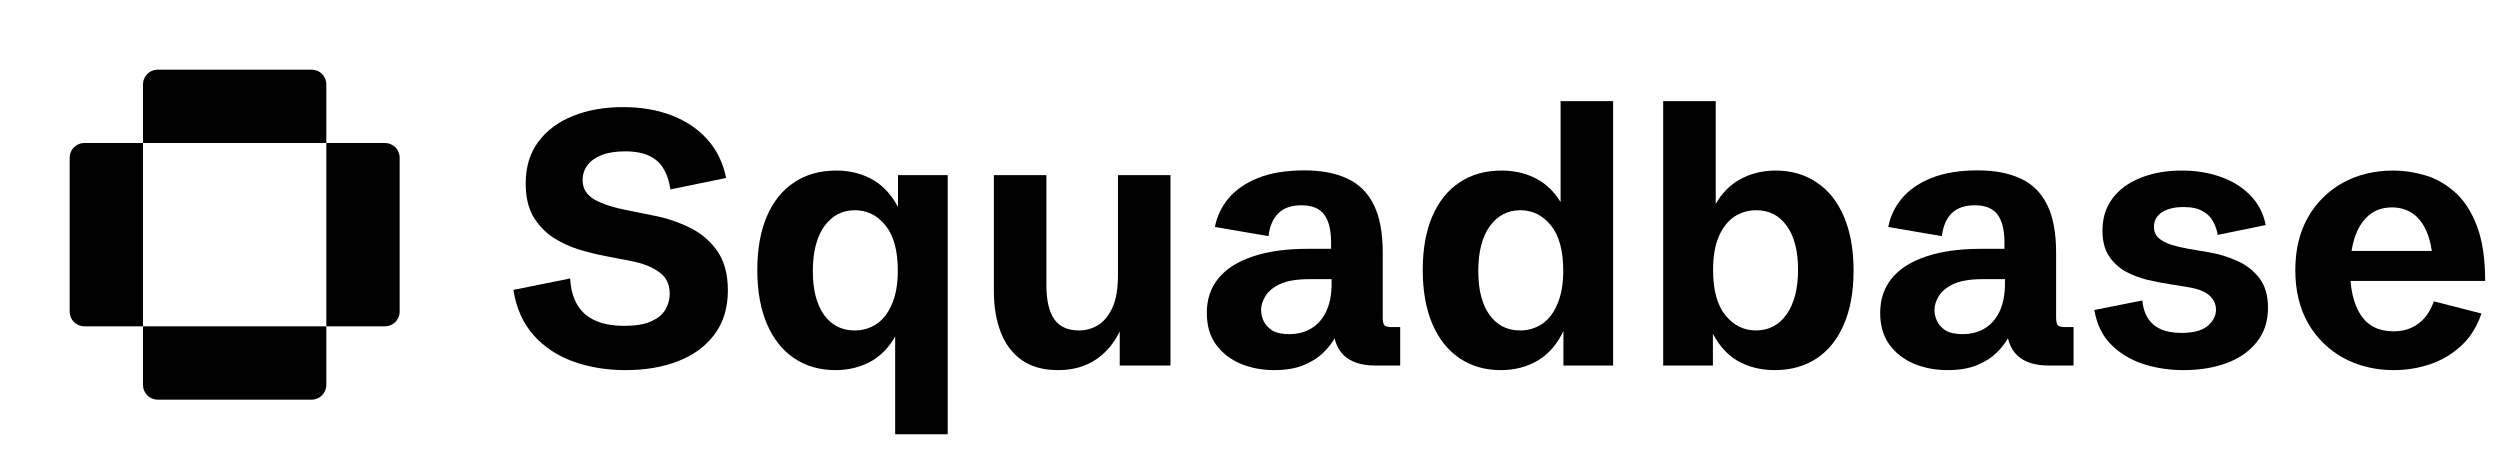
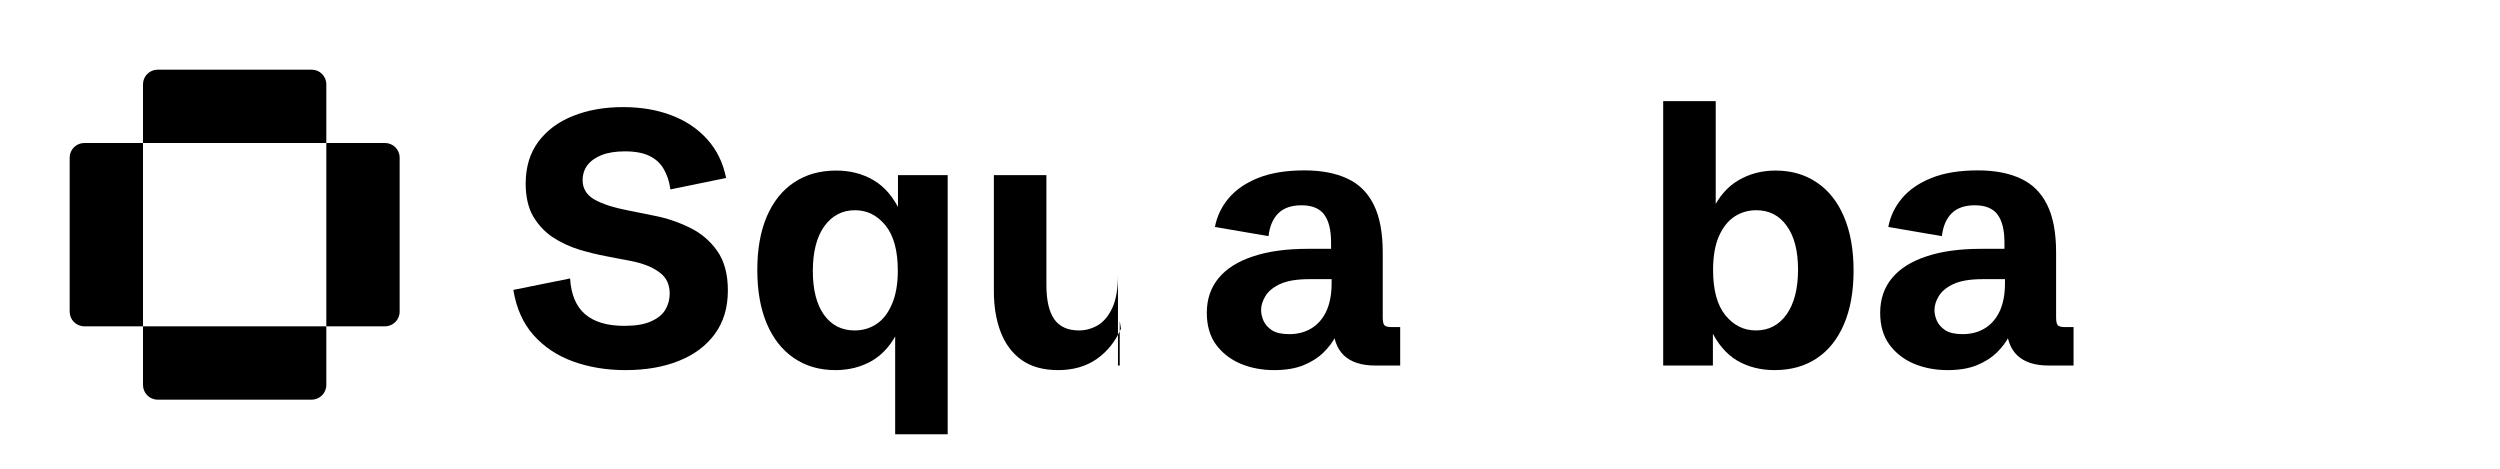
<svg xmlns="http://www.w3.org/2000/svg" width="277" height="52" viewBox="0 0 277 52" fill="none">
  <path d="M15.844 42.656C15.844 43.554 16.571 44.281 17.469 44.281H34.531C35.429 44.281 36.156 43.554 36.156 42.656V36.156H15.844V42.656Z" fill="black" />
  <path d="M42.656 36.156C43.554 36.156 44.281 35.429 44.281 34.531V17.469C44.281 16.571 43.554 15.844 42.656 15.844H36.156V36.156H42.656Z" fill="black" />
  <path d="M9.344 36.156C8.446 36.156 7.719 35.429 7.719 34.531V17.469C7.719 16.571 8.446 15.844 9.344 15.844H15.844V36.156H9.344Z" fill="black" />
  <path d="M15.844 9.344C15.844 8.446 16.571 7.719 17.469 7.719H34.531C35.429 7.719 36.156 8.446 36.156 9.344V15.844H15.844V9.344Z" fill="black" />
-   <path d="M265.238 41.008C263.168 41.008 261.306 40.559 259.652 39.66C258.012 38.762 256.71 37.486 255.746 35.832C254.796 34.165 254.32 32.199 254.32 29.934C254.32 27.681 254.789 25.728 255.727 24.074C256.677 22.421 257.966 21.145 259.594 20.246C261.234 19.348 263.103 18.898 265.199 18.898C266.358 18.898 267.53 19.074 268.715 19.426C269.913 19.777 271.013 20.402 272.016 21.301C273.018 22.186 273.826 23.43 274.438 25.031C275.049 26.62 275.355 28.651 275.355 31.125H258.051V27.805H270.16L269.555 28.84C269.451 27.434 269.19 26.301 268.773 25.441C268.357 24.582 267.829 23.957 267.191 23.566C266.553 23.176 265.837 22.98 265.043 22.98C264.014 22.98 263.155 23.273 262.465 23.859C261.775 24.445 261.254 25.266 260.902 26.32C260.564 27.362 260.395 28.573 260.395 29.953C260.395 32.036 260.785 33.684 261.566 34.895C262.361 36.105 263.572 36.711 265.199 36.711C266.254 36.711 267.159 36.438 267.914 35.891C268.682 35.344 269.268 34.51 269.672 33.391L274.945 34.738C274.451 36.197 273.702 37.388 272.699 38.312C271.697 39.237 270.544 39.921 269.242 40.363C267.953 40.793 266.618 41.008 265.238 41.008Z" fill="black" />
-   <path d="M241.938 41.008C240.349 41.008 238.852 40.78 237.445 40.324C236.039 39.855 234.854 39.133 233.891 38.156C232.927 37.18 232.315 35.91 232.055 34.348L237.367 33.293C237.484 34.478 237.901 35.376 238.617 35.988C239.346 36.587 240.382 36.887 241.723 36.887C243.012 36.887 243.969 36.633 244.594 36.125C245.219 35.604 245.531 34.999 245.531 34.309C245.531 33.697 245.284 33.169 244.789 32.727C244.307 32.284 243.467 31.971 242.27 31.789L240.355 31.477C239.6 31.359 238.793 31.203 237.934 31.008C237.087 30.799 236.286 30.494 235.531 30.09C234.776 29.673 234.158 29.1 233.676 28.371C233.194 27.642 232.953 26.704 232.953 25.559C232.953 24.165 233.324 22.974 234.066 21.984C234.822 20.982 235.863 20.22 237.191 19.699C238.52 19.165 240.036 18.898 241.742 18.898C243.318 18.898 244.757 19.133 246.059 19.602C247.361 20.057 248.448 20.734 249.32 21.633C250.206 22.518 250.779 23.619 251.039 24.934L245.727 26.027C245.635 25.494 245.46 24.992 245.199 24.523C244.952 24.055 244.568 23.677 244.047 23.391C243.526 23.091 242.823 22.941 241.938 22.941C240.935 22.941 240.134 23.137 239.535 23.527C238.949 23.918 238.656 24.452 238.656 25.129C238.656 25.624 238.819 26.027 239.145 26.34C239.483 26.652 239.939 26.906 240.512 27.102C241.098 27.284 241.755 27.44 242.484 27.57L244.672 27.941C245.792 28.124 246.853 28.443 247.855 28.898C248.871 29.341 249.698 29.979 250.336 30.812C250.974 31.646 251.293 32.74 251.293 34.094C251.293 35.591 250.883 36.854 250.062 37.883C249.255 38.911 248.142 39.693 246.723 40.227C245.316 40.747 243.721 41.008 241.938 41.008Z" fill="black" />
  <path d="M215.785 41.008C214.444 41.008 213.207 40.773 212.074 40.305C210.941 39.823 210.03 39.113 209.34 38.176C208.663 37.238 208.324 36.066 208.324 34.66C208.324 33.15 208.76 31.867 209.633 30.812C210.505 29.758 211.775 28.957 213.441 28.41C215.108 27.85 217.12 27.57 219.477 27.57H222.445L222.094 28.098V26.887C222.094 25.494 221.84 24.458 221.332 23.781C220.824 23.091 219.984 22.746 218.812 22.746C217.693 22.746 216.833 23.046 216.234 23.645C215.648 24.23 215.29 25.07 215.16 26.164L209.223 25.148C209.444 23.977 209.945 22.922 210.727 21.984C211.521 21.034 212.615 20.279 214.008 19.719C215.401 19.159 217.113 18.879 219.145 18.879C221.007 18.879 222.582 19.178 223.871 19.777C225.16 20.363 226.137 21.32 226.801 22.648C227.478 23.977 227.816 25.754 227.816 27.98V35.148C227.816 35.591 227.875 35.884 227.992 36.027C228.122 36.171 228.389 36.242 228.793 36.242H229.75V40.5H226.977C225.453 40.5 224.294 40.122 223.5 39.367C222.719 38.599 222.328 37.499 222.328 36.066V35.07L223.344 35.461C223.174 36.021 222.927 36.62 222.602 37.258C222.276 37.896 221.82 38.501 221.234 39.074C220.661 39.634 219.932 40.096 219.047 40.461C218.161 40.825 217.074 41.008 215.785 41.008ZM217.465 37.023C218.376 37.023 219.184 36.815 219.887 36.398C220.59 35.982 221.143 35.357 221.547 34.523C221.951 33.677 222.152 32.629 222.152 31.379V30.93H219.691C218.298 30.93 217.211 31.112 216.43 31.477C215.661 31.841 215.121 32.29 214.809 32.824C214.496 33.345 214.34 33.853 214.34 34.348C214.34 34.738 214.431 35.142 214.613 35.559C214.809 35.975 215.128 36.327 215.57 36.613C216.026 36.887 216.658 37.023 217.465 37.023Z" fill="black" />
  <path d="M196.625 41.008C195.062 41.008 193.669 40.65 192.445 39.934C191.234 39.204 190.251 38.026 189.496 36.398L189.789 36.359V40.5H184.281V11.203H190.102V23.645L189.711 23.332C190.44 21.796 191.41 20.676 192.621 19.973C193.845 19.256 195.212 18.898 196.723 18.898C198.493 18.898 200.023 19.341 201.312 20.227C202.615 21.099 203.617 22.369 204.32 24.035C205.023 25.689 205.375 27.674 205.375 29.992C205.375 32.31 205.017 34.296 204.301 35.949C203.598 37.59 202.589 38.846 201.273 39.719C199.971 40.578 198.422 41.008 196.625 41.008ZM194.555 36.613C195.974 36.613 197.107 36.021 197.953 34.836C198.799 33.638 199.223 31.984 199.223 29.875C199.223 27.792 198.806 26.177 197.973 25.031C197.152 23.872 196.026 23.293 194.594 23.293C193.695 23.293 192.882 23.534 192.152 24.016C191.436 24.497 190.863 25.233 190.434 26.223C190.017 27.199 189.809 28.43 189.809 29.914C189.809 32.141 190.264 33.814 191.176 34.934C192.087 36.053 193.214 36.613 194.555 36.613Z" fill="black" />
-   <path d="M166.293 41.008C164.535 41.008 163.005 40.565 161.703 39.68C160.401 38.794 159.398 37.525 158.695 35.871C157.992 34.217 157.641 32.232 157.641 29.914C157.641 27.596 157.992 25.617 158.695 23.977C159.411 22.323 160.421 21.066 161.723 20.207C163.025 19.335 164.581 18.898 166.391 18.898C167.94 18.898 169.32 19.256 170.531 19.973C171.755 20.689 172.751 21.867 173.52 23.508L172.914 23.547V11.203H178.734V40.5H173.227V36.262L173.285 36.555C172.582 38.078 171.625 39.204 170.414 39.934C169.203 40.65 167.829 41.008 166.293 41.008ZM168.422 36.613C169.333 36.613 170.147 36.372 170.863 35.891C171.579 35.409 172.146 34.673 172.562 33.684C172.992 32.694 173.207 31.463 173.207 29.992C173.207 27.766 172.751 26.092 171.84 24.973C170.928 23.853 169.802 23.293 168.461 23.293C167.055 23.293 165.922 23.885 165.062 25.07C164.216 26.255 163.793 27.909 163.793 30.031C163.793 32.102 164.203 33.716 165.023 34.875C165.857 36.034 166.99 36.613 168.422 36.613Z" fill="black" />
  <path d="M141.176 41.008C139.835 41.008 138.598 40.773 137.465 40.305C136.332 39.823 135.421 39.113 134.73 38.176C134.053 37.238 133.715 36.066 133.715 34.66C133.715 33.15 134.151 31.867 135.023 30.812C135.896 29.758 137.165 28.957 138.832 28.41C140.499 27.85 142.51 27.57 144.867 27.57H147.836L147.484 28.098V26.887C147.484 25.494 147.23 24.458 146.723 23.781C146.215 23.091 145.375 22.746 144.203 22.746C143.083 22.746 142.224 23.046 141.625 23.645C141.039 24.23 140.681 25.07 140.551 26.164L134.613 25.148C134.835 23.977 135.336 22.922 136.117 21.984C136.911 21.034 138.005 20.279 139.398 19.719C140.792 19.159 142.504 18.879 144.535 18.879C146.397 18.879 147.973 19.178 149.262 19.777C150.551 20.363 151.527 21.32 152.191 22.648C152.868 23.977 153.207 25.754 153.207 27.98V35.148C153.207 35.591 153.266 35.884 153.383 36.027C153.513 36.171 153.78 36.242 154.184 36.242H155.141V40.5H152.367C150.844 40.5 149.685 40.122 148.891 39.367C148.109 38.599 147.719 37.499 147.719 36.066V35.07L148.734 35.461C148.565 36.021 148.318 36.62 147.992 37.258C147.667 37.896 147.211 38.501 146.625 39.074C146.052 39.634 145.323 40.096 144.438 40.461C143.552 40.825 142.465 41.008 141.176 41.008ZM142.855 37.023C143.767 37.023 144.574 36.815 145.277 36.398C145.98 35.982 146.534 35.357 146.938 34.523C147.341 33.677 147.543 32.629 147.543 31.379V30.93H145.082C143.689 30.93 142.602 31.112 141.82 31.477C141.052 31.841 140.512 32.29 140.199 32.824C139.887 33.345 139.73 33.853 139.73 34.348C139.73 34.738 139.822 35.142 140.004 35.559C140.199 35.975 140.518 36.327 140.961 36.613C141.417 36.887 142.048 37.023 142.855 37.023Z" fill="black" />
-   <path d="M117.23 41.008C115.603 41.008 114.262 40.637 113.207 39.895C112.165 39.152 111.391 38.124 110.883 36.809C110.375 35.493 110.121 33.977 110.121 32.258V19.406H115.941V31.574C115.941 33.28 116.234 34.55 116.82 35.383C117.406 36.203 118.318 36.613 119.555 36.613C120.284 36.613 120.974 36.425 121.625 36.047C122.289 35.656 122.829 35.012 123.246 34.113C123.663 33.215 123.871 31.991 123.871 30.441V19.406H129.691V40.5H124.066V35.559L124.203 36.418C123.578 37.85 122.673 38.977 121.488 39.797C120.316 40.604 118.897 41.008 117.23 41.008Z" fill="black" />
+   <path d="M117.23 41.008C115.603 41.008 114.262 40.637 113.207 39.895C112.165 39.152 111.391 38.124 110.883 36.809C110.375 35.493 110.121 33.977 110.121 32.258V19.406H115.941V31.574C115.941 33.28 116.234 34.55 116.82 35.383C117.406 36.203 118.318 36.613 119.555 36.613C120.284 36.613 120.974 36.425 121.625 36.047C122.289 35.656 122.829 35.012 123.246 34.113C123.663 33.215 123.871 31.991 123.871 30.441V19.406V40.5H124.066V35.559L124.203 36.418C123.578 37.85 122.673 38.977 121.488 39.797C120.316 40.604 118.897 41.008 117.23 41.008Z" fill="black" />
  <path d="M99.184 48.117V36.262L99.555 36.555C98.852 38.078 97.894 39.204 96.684 39.934C95.473 40.65 94.099 41.008 92.562 41.008C90.805 41.008 89.275 40.565 87.973 39.68C86.671 38.794 85.668 37.525 84.965 35.871C84.262 34.217 83.91 32.232 83.91 29.914C83.91 27.596 84.262 25.617 84.965 23.977C85.681 22.323 86.69 21.066 87.992 20.207C89.294 19.335 90.85 18.898 92.66 18.898C94.21 18.898 95.59 19.256 96.801 19.973C98.025 20.689 99.021 21.867 99.789 23.508L99.496 23.547V19.406H105.004V48.117H99.184ZM94.691 36.613C95.603 36.613 96.417 36.372 97.133 35.891C97.849 35.409 98.415 34.673 98.832 33.684C99.262 32.694 99.477 31.463 99.477 29.992C99.477 27.766 99.021 26.092 98.109 24.973C97.198 23.853 96.072 23.293 94.731 23.293C93.324 23.293 92.191 23.885 91.332 25.07C90.486 26.255 90.062 27.909 90.062 30.031C90.062 32.102 90.473 33.716 91.293 34.875C92.126 36.034 93.259 36.613 94.691 36.613Z" fill="black" />
  <path d="M69.301 41.008C67.204 41.008 65.271 40.689 63.5 40.051C61.742 39.413 60.277 38.436 59.105 37.121C57.947 35.806 57.204 34.139 56.879 32.121L63.168 30.852C63.272 32.622 63.825 33.944 64.828 34.816C65.844 35.676 67.289 36.105 69.164 36.105C70.401 36.105 71.384 35.943 72.113 35.617C72.856 35.292 73.389 34.862 73.715 34.328C74.04 33.781 74.203 33.182 74.203 32.531C74.203 31.49 73.812 30.695 73.031 30.148C72.263 29.588 71.254 29.185 70.004 28.938L67.172 28.391C66.195 28.208 65.186 27.961 64.144 27.648C63.103 27.323 62.133 26.867 61.234 26.281C60.349 25.682 59.626 24.908 59.066 23.957C58.52 22.994 58.246 21.789 58.246 20.344C58.246 18.508 58.715 16.958 59.652 15.695C60.603 14.432 61.885 13.482 63.5 12.844C65.128 12.193 66.97 11.867 69.027 11.867C71.033 11.867 72.829 12.173 74.418 12.785C76.019 13.397 77.341 14.289 78.383 15.461C79.424 16.62 80.115 18.039 80.453 19.719L74.281 20.988C74.164 20.129 73.923 19.387 73.559 18.762C73.207 18.124 72.686 17.635 71.996 17.297C71.306 16.945 70.388 16.77 69.242 16.77C68.227 16.77 67.367 16.906 66.664 17.18C65.974 17.453 65.447 17.831 65.082 18.312C64.731 18.781 64.555 19.335 64.555 19.973C64.555 20.897 64.997 21.613 65.883 22.121C66.781 22.616 68.012 23.013 69.574 23.312L72.484 23.898C73.838 24.159 75.141 24.595 76.391 25.207C77.641 25.806 78.663 26.665 79.457 27.785C80.251 28.905 80.648 30.37 80.648 32.18C80.648 34.081 80.167 35.689 79.203 37.004C78.24 38.319 76.905 39.315 75.199 39.992C73.507 40.669 71.54 41.008 69.301 41.008Z" fill="black" />
</svg>